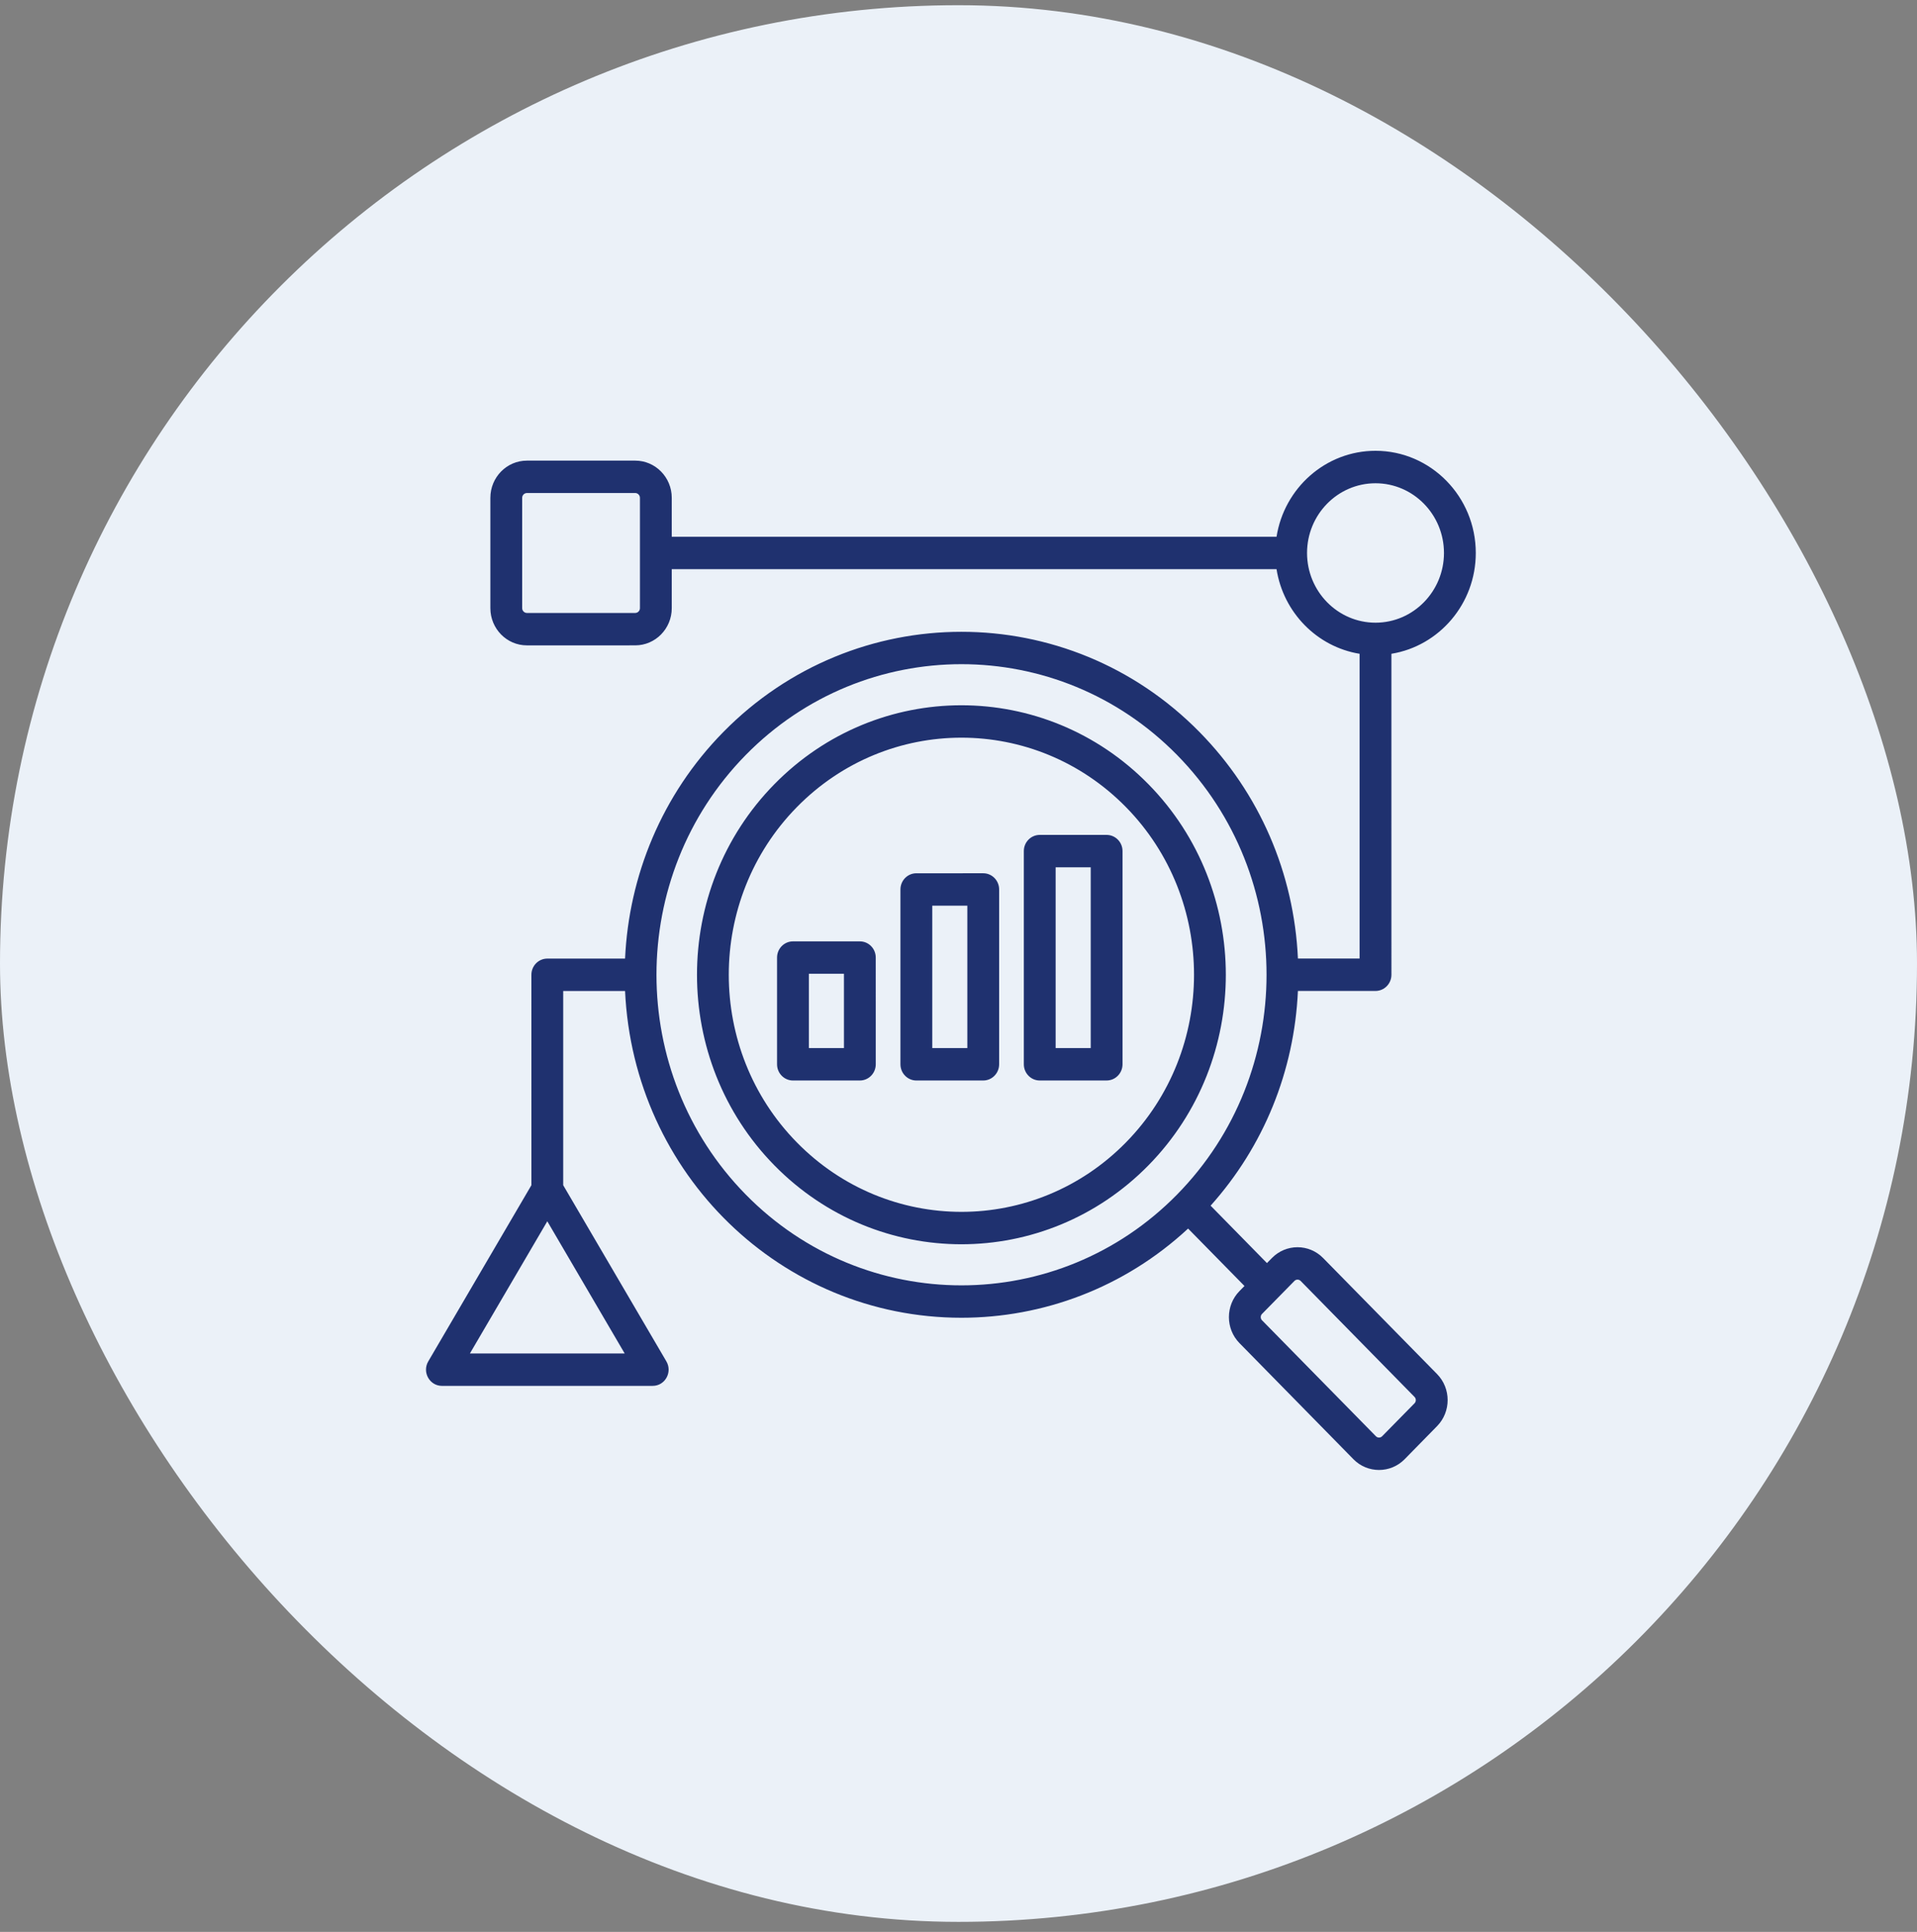
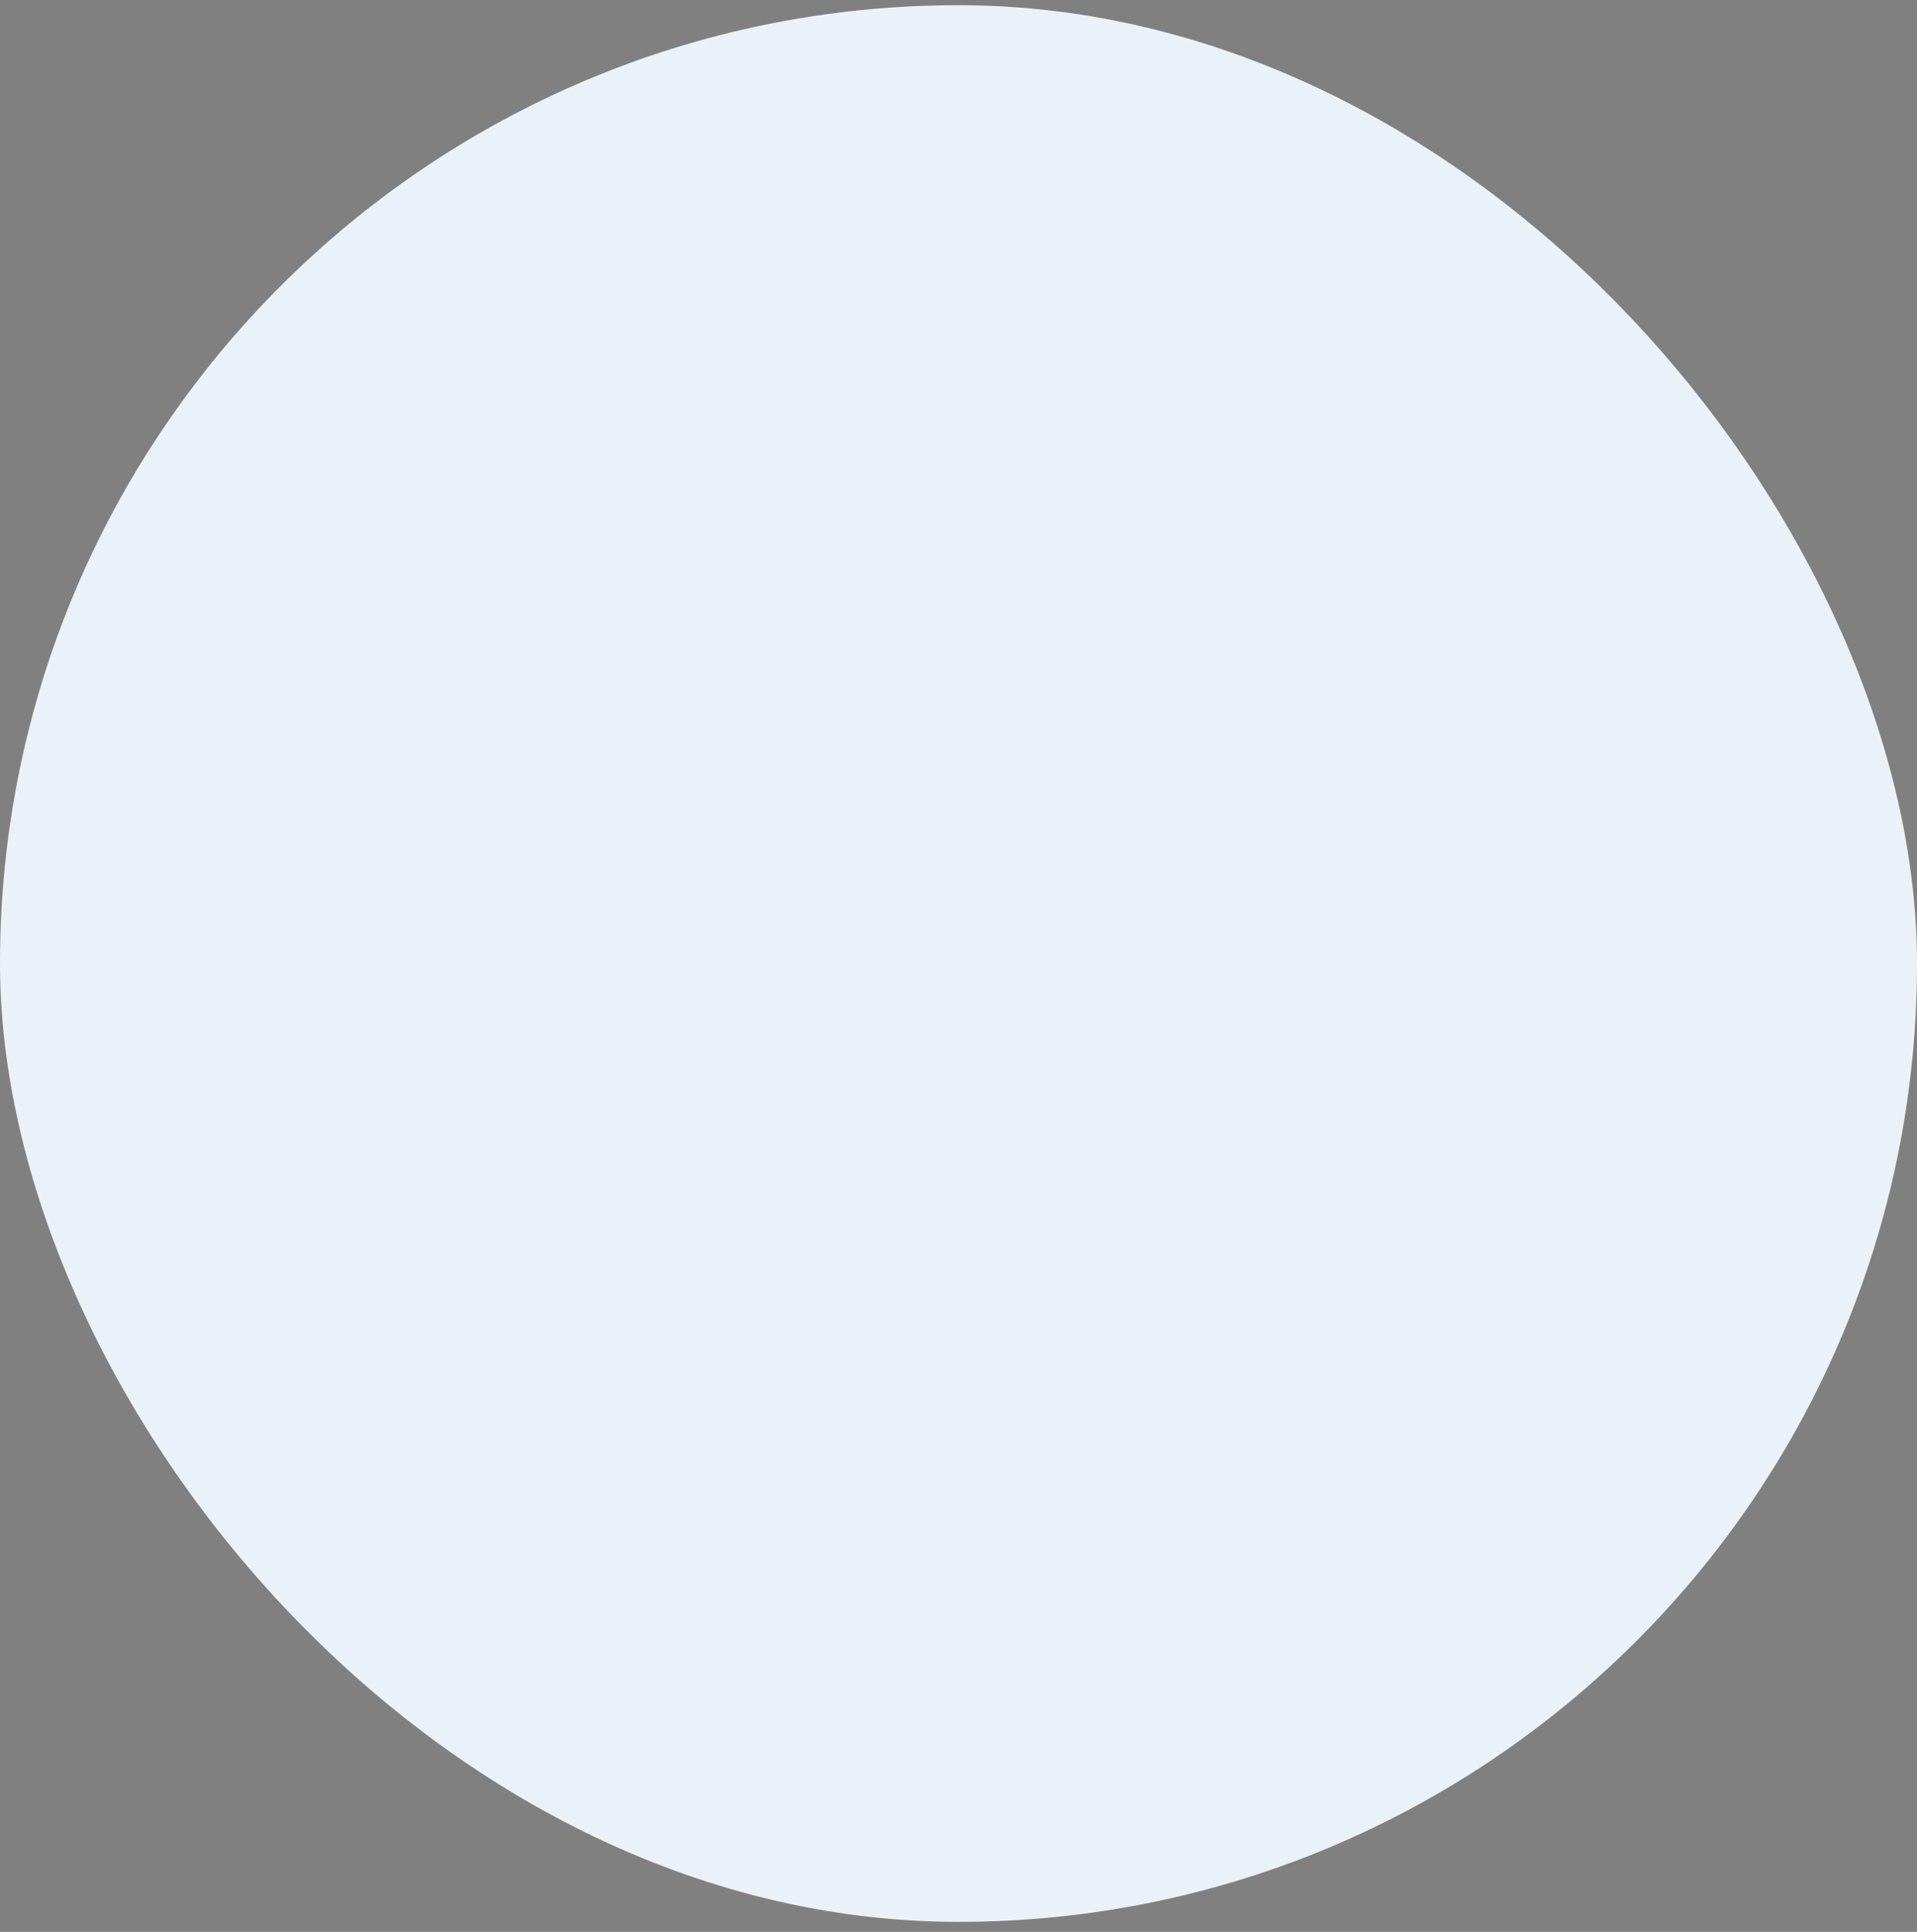
<svg xmlns="http://www.w3.org/2000/svg" width="126" height="127" viewBox="0 0 126 127" fill="none">
  <rect x="0" y="0" width="126" height="127" fill="#808080" stroke="none" />
  <rect y="0.342" width="126" height="126" rx="63" fill="#EBF1F8" />
-   <path fill-rule="evenodd" clip-rule="evenodd" d="M55.471 68.901H53.165L53.165 64.016H55.47L55.471 68.901ZM56.516 61.885L52.12 61.885C51.543 61.885 51.074 62.363 51.074 62.951L51.074 69.965C51.074 70.554 51.543 71.031 52.12 71.031L56.516 71.031C57.095 71.031 57.562 70.553 57.562 69.965L57.561 62.95C57.561 62.363 57.095 61.885 56.516 61.885ZM63.581 68.9H61.275L61.275 59.538H63.581L63.581 68.9ZM64.626 57.407L60.229 57.408C59.653 57.408 59.184 57.885 59.184 58.473L59.184 69.965C59.184 70.553 59.653 71.031 60.23 71.031L64.626 71.031C65.203 71.031 65.671 70.553 65.671 69.965L65.671 58.472C65.671 57.885 65.203 57.407 64.626 57.407ZM71.691 68.9H69.385L69.385 57.016H71.691L71.691 68.9ZM72.735 54.886L68.339 54.886C67.762 54.886 67.294 55.362 67.294 55.95L67.294 69.964C67.294 70.553 67.763 71.031 68.339 71.031L72.736 71.03C73.312 71.03 73.781 70.553 73.781 69.964L73.781 55.95C73.781 55.362 73.312 54.886 72.735 54.886ZM92.977 92.248L90.842 94.421C90.732 94.533 90.546 94.533 90.438 94.421L82.947 86.792C82.838 86.68 82.838 86.491 82.947 86.379L85.081 84.206C85.19 84.093 85.376 84.094 85.487 84.206L92.977 91.836C93.085 91.948 93.085 92.136 92.977 92.248ZM49.013 78.525C56.832 86.489 69.553 86.489 77.37 78.525C85.206 70.541 85.206 57.619 77.369 49.635C69.552 41.672 56.831 41.672 49.013 49.636C41.194 57.602 41.194 70.561 49.013 78.525ZM30.886 88.976L35.973 80.286L41.059 88.976L30.886 88.976ZM85.909 36.352C85.909 33.824 87.927 31.769 90.408 31.769C92.89 31.769 94.908 33.824 94.909 36.352C94.909 38.878 92.89 40.935 90.409 40.935C87.927 40.935 85.909 38.878 85.909 36.352ZM42.062 39.982C42.062 40.152 41.921 40.295 41.753 40.295L34.629 40.295C34.464 40.295 34.321 40.152 34.321 39.982L34.321 32.726C34.321 32.555 34.464 32.411 34.629 32.411L41.753 32.41C41.92 32.41 42.062 32.555 42.062 32.725L42.062 39.982ZM86.964 82.7C86.037 81.755 84.529 81.755 83.602 82.7L83.274 83.034L79.571 79.26C83.061 75.36 85.071 70.416 85.309 65.144L90.409 65.144C90.986 65.144 91.455 64.668 91.455 64.08L91.454 42.98C94.594 42.468 97 39.691 97 36.352C97 32.65 94.043 29.635 90.409 29.635C87.13 29.635 84.405 32.089 83.904 35.287L44.153 35.288V32.725C44.153 31.377 43.077 30.282 41.754 30.282L34.63 30.282C33.307 30.282 32.231 31.377 32.231 32.726L32.231 39.982C32.231 41.33 33.307 42.426 34.63 42.426L41.754 42.425C43.077 42.425 44.153 41.33 44.153 39.982V37.418L83.904 37.417C84.351 40.267 86.566 42.524 89.364 42.98L89.364 63.015L85.31 63.015C85.054 57.39 82.783 52.138 78.848 48.131C70.215 39.335 56.168 39.336 47.533 48.132C43.483 52.258 41.333 57.6 41.084 63.016L35.973 63.017C35.396 63.017 34.927 63.494 34.927 64.082L34.928 77.914L28.149 89.496C27.733 90.204 28.237 91.106 29.047 91.106L42.901 91.105C43.714 91.105 44.213 90.203 43.799 89.495L37.018 77.914L37.018 65.146L41.084 65.146C41.639 77.195 51.361 86.628 63.192 86.628C68.536 86.628 73.881 84.672 78.091 80.765L81.797 84.539L81.469 84.874C80.542 85.818 80.542 87.354 81.47 88.297L88.959 95.929C89.883 96.87 91.396 96.87 92.322 95.929L94.454 93.754C95.382 92.809 95.382 91.273 94.454 90.328L86.964 82.7ZM74.008 75.1C79.972 69.023 79.971 59.137 74.008 53.06C68.031 46.971 58.35 46.973 52.374 53.061C46.41 59.138 46.41 69.024 52.374 75.1C58.35 81.188 68.033 81.189 74.008 75.1ZM75.486 51.556C68.692 44.633 57.689 44.633 50.895 51.556C44.117 58.462 44.117 69.7 50.896 76.607C57.69 83.528 68.693 83.527 75.487 76.606C82.266 69.699 82.266 58.461 75.486 51.556Z" fill="#1F316F" />
</svg>